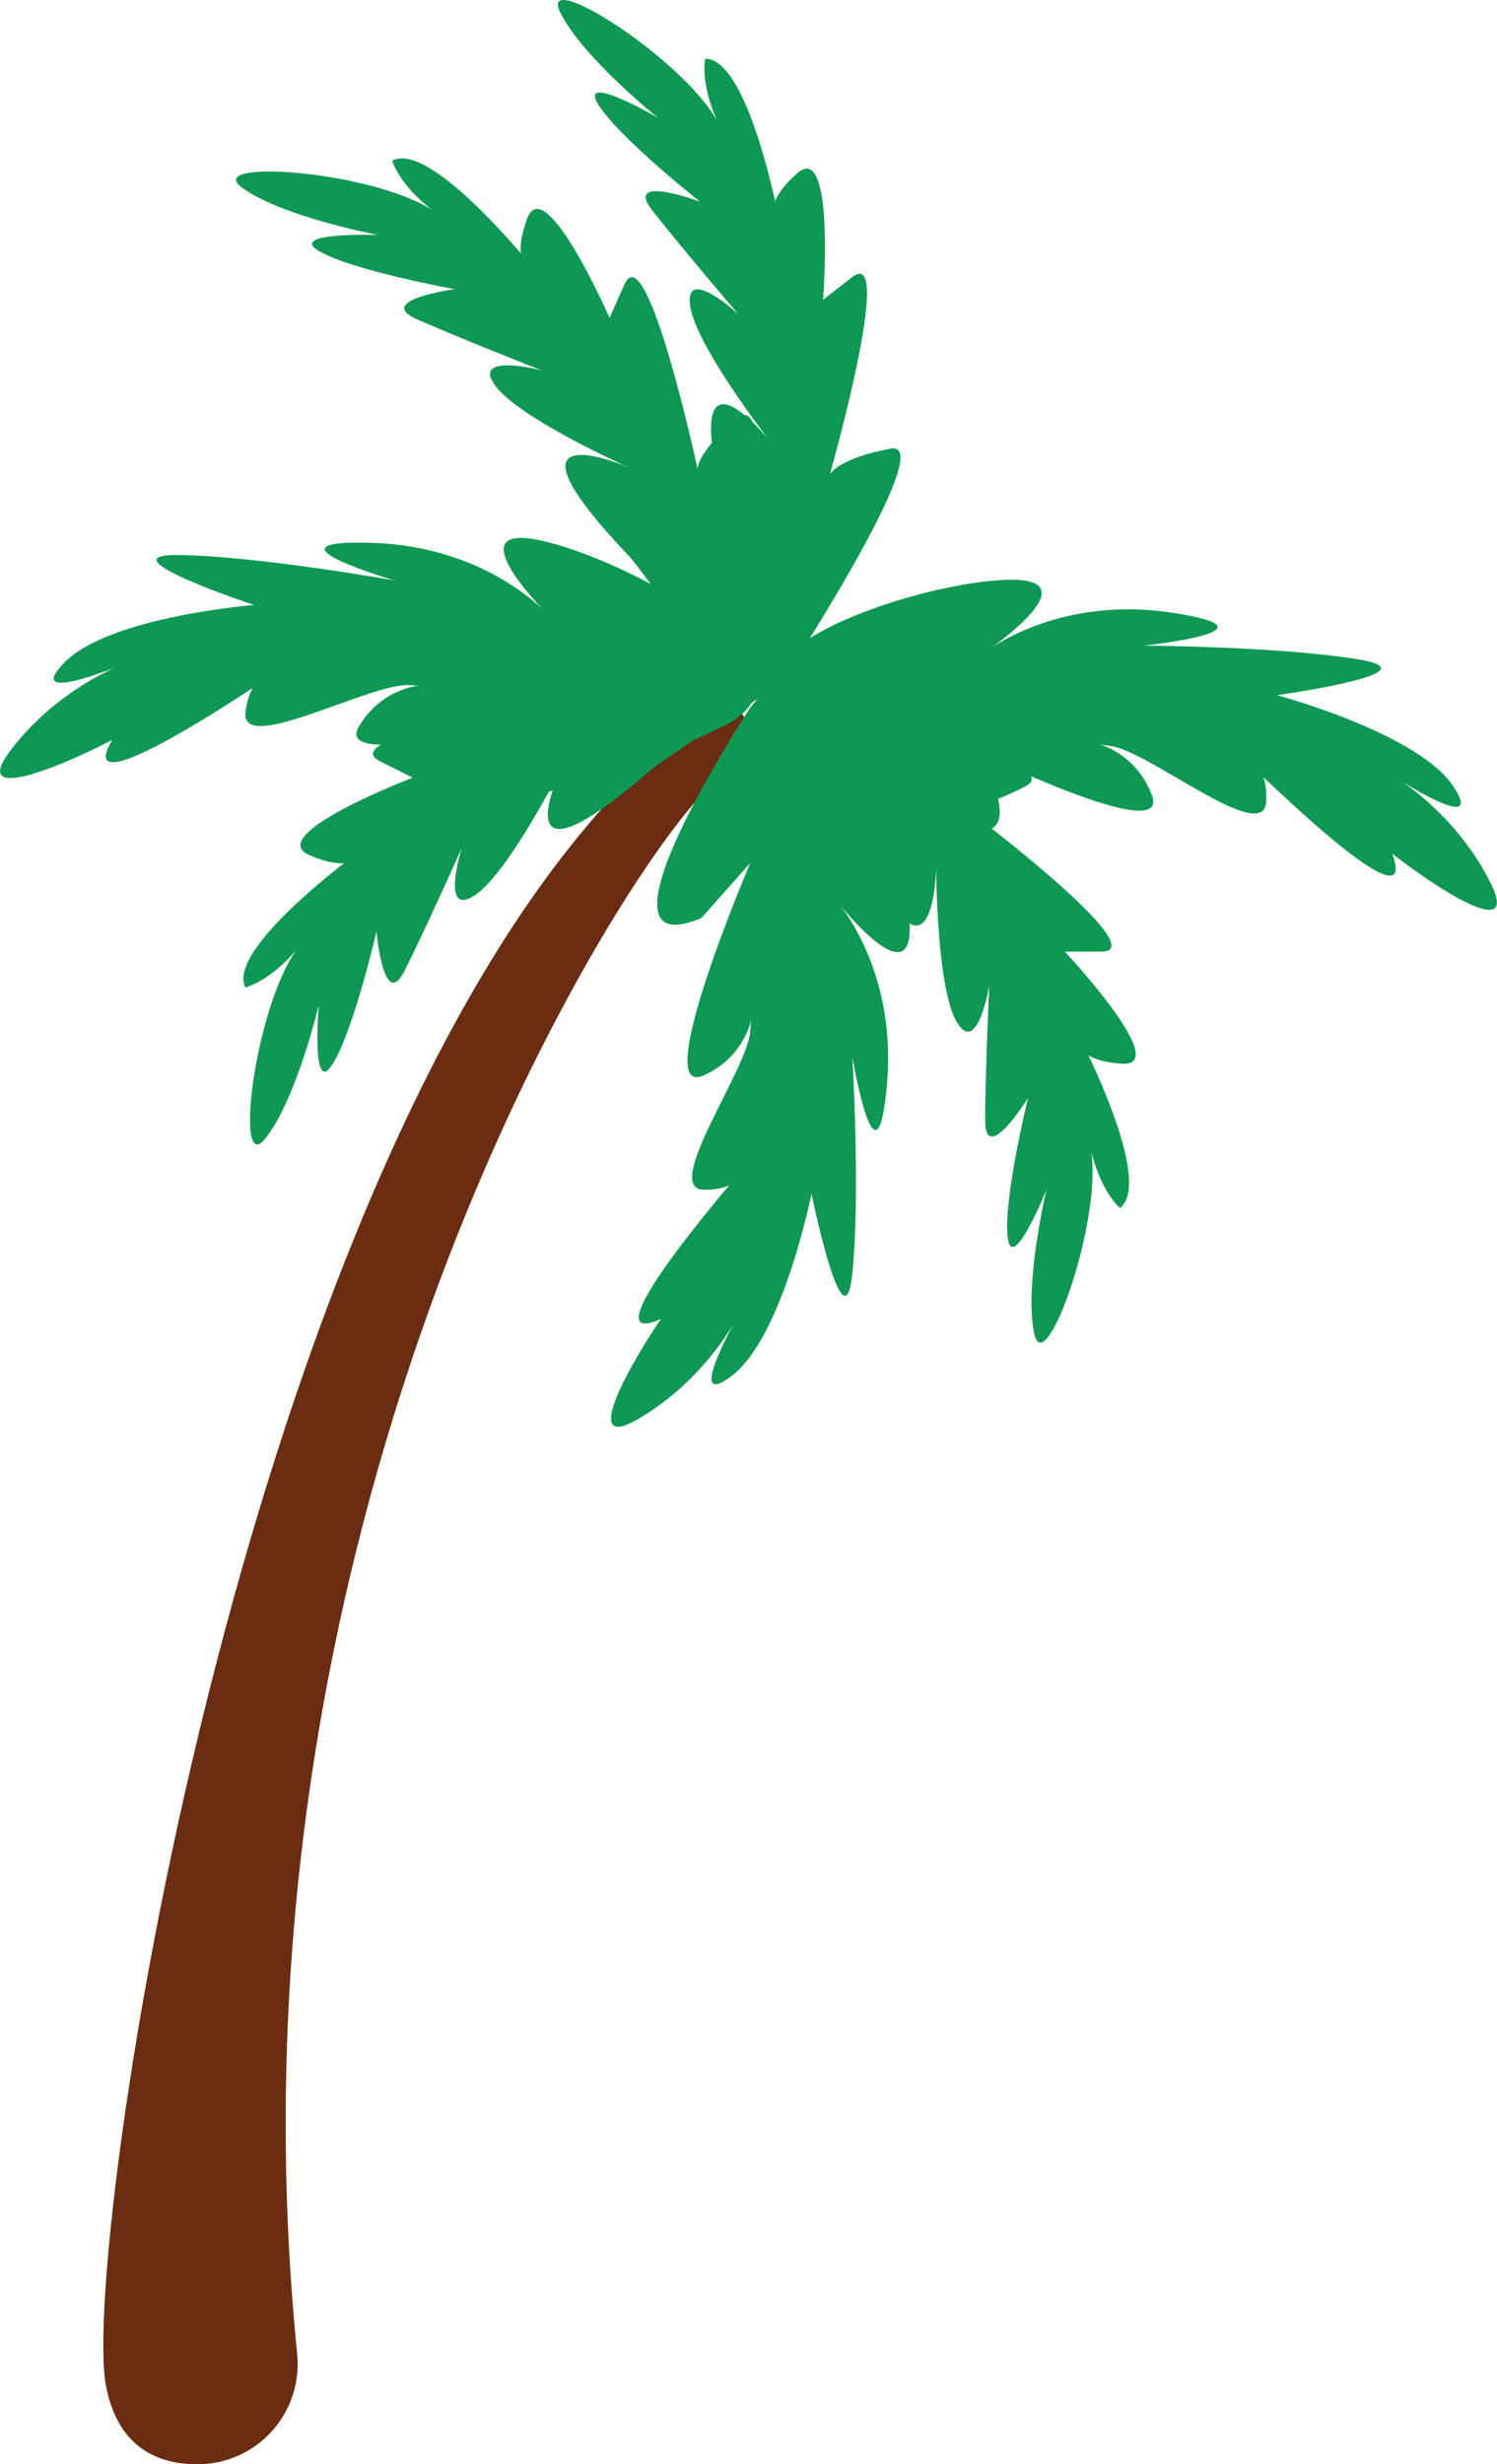
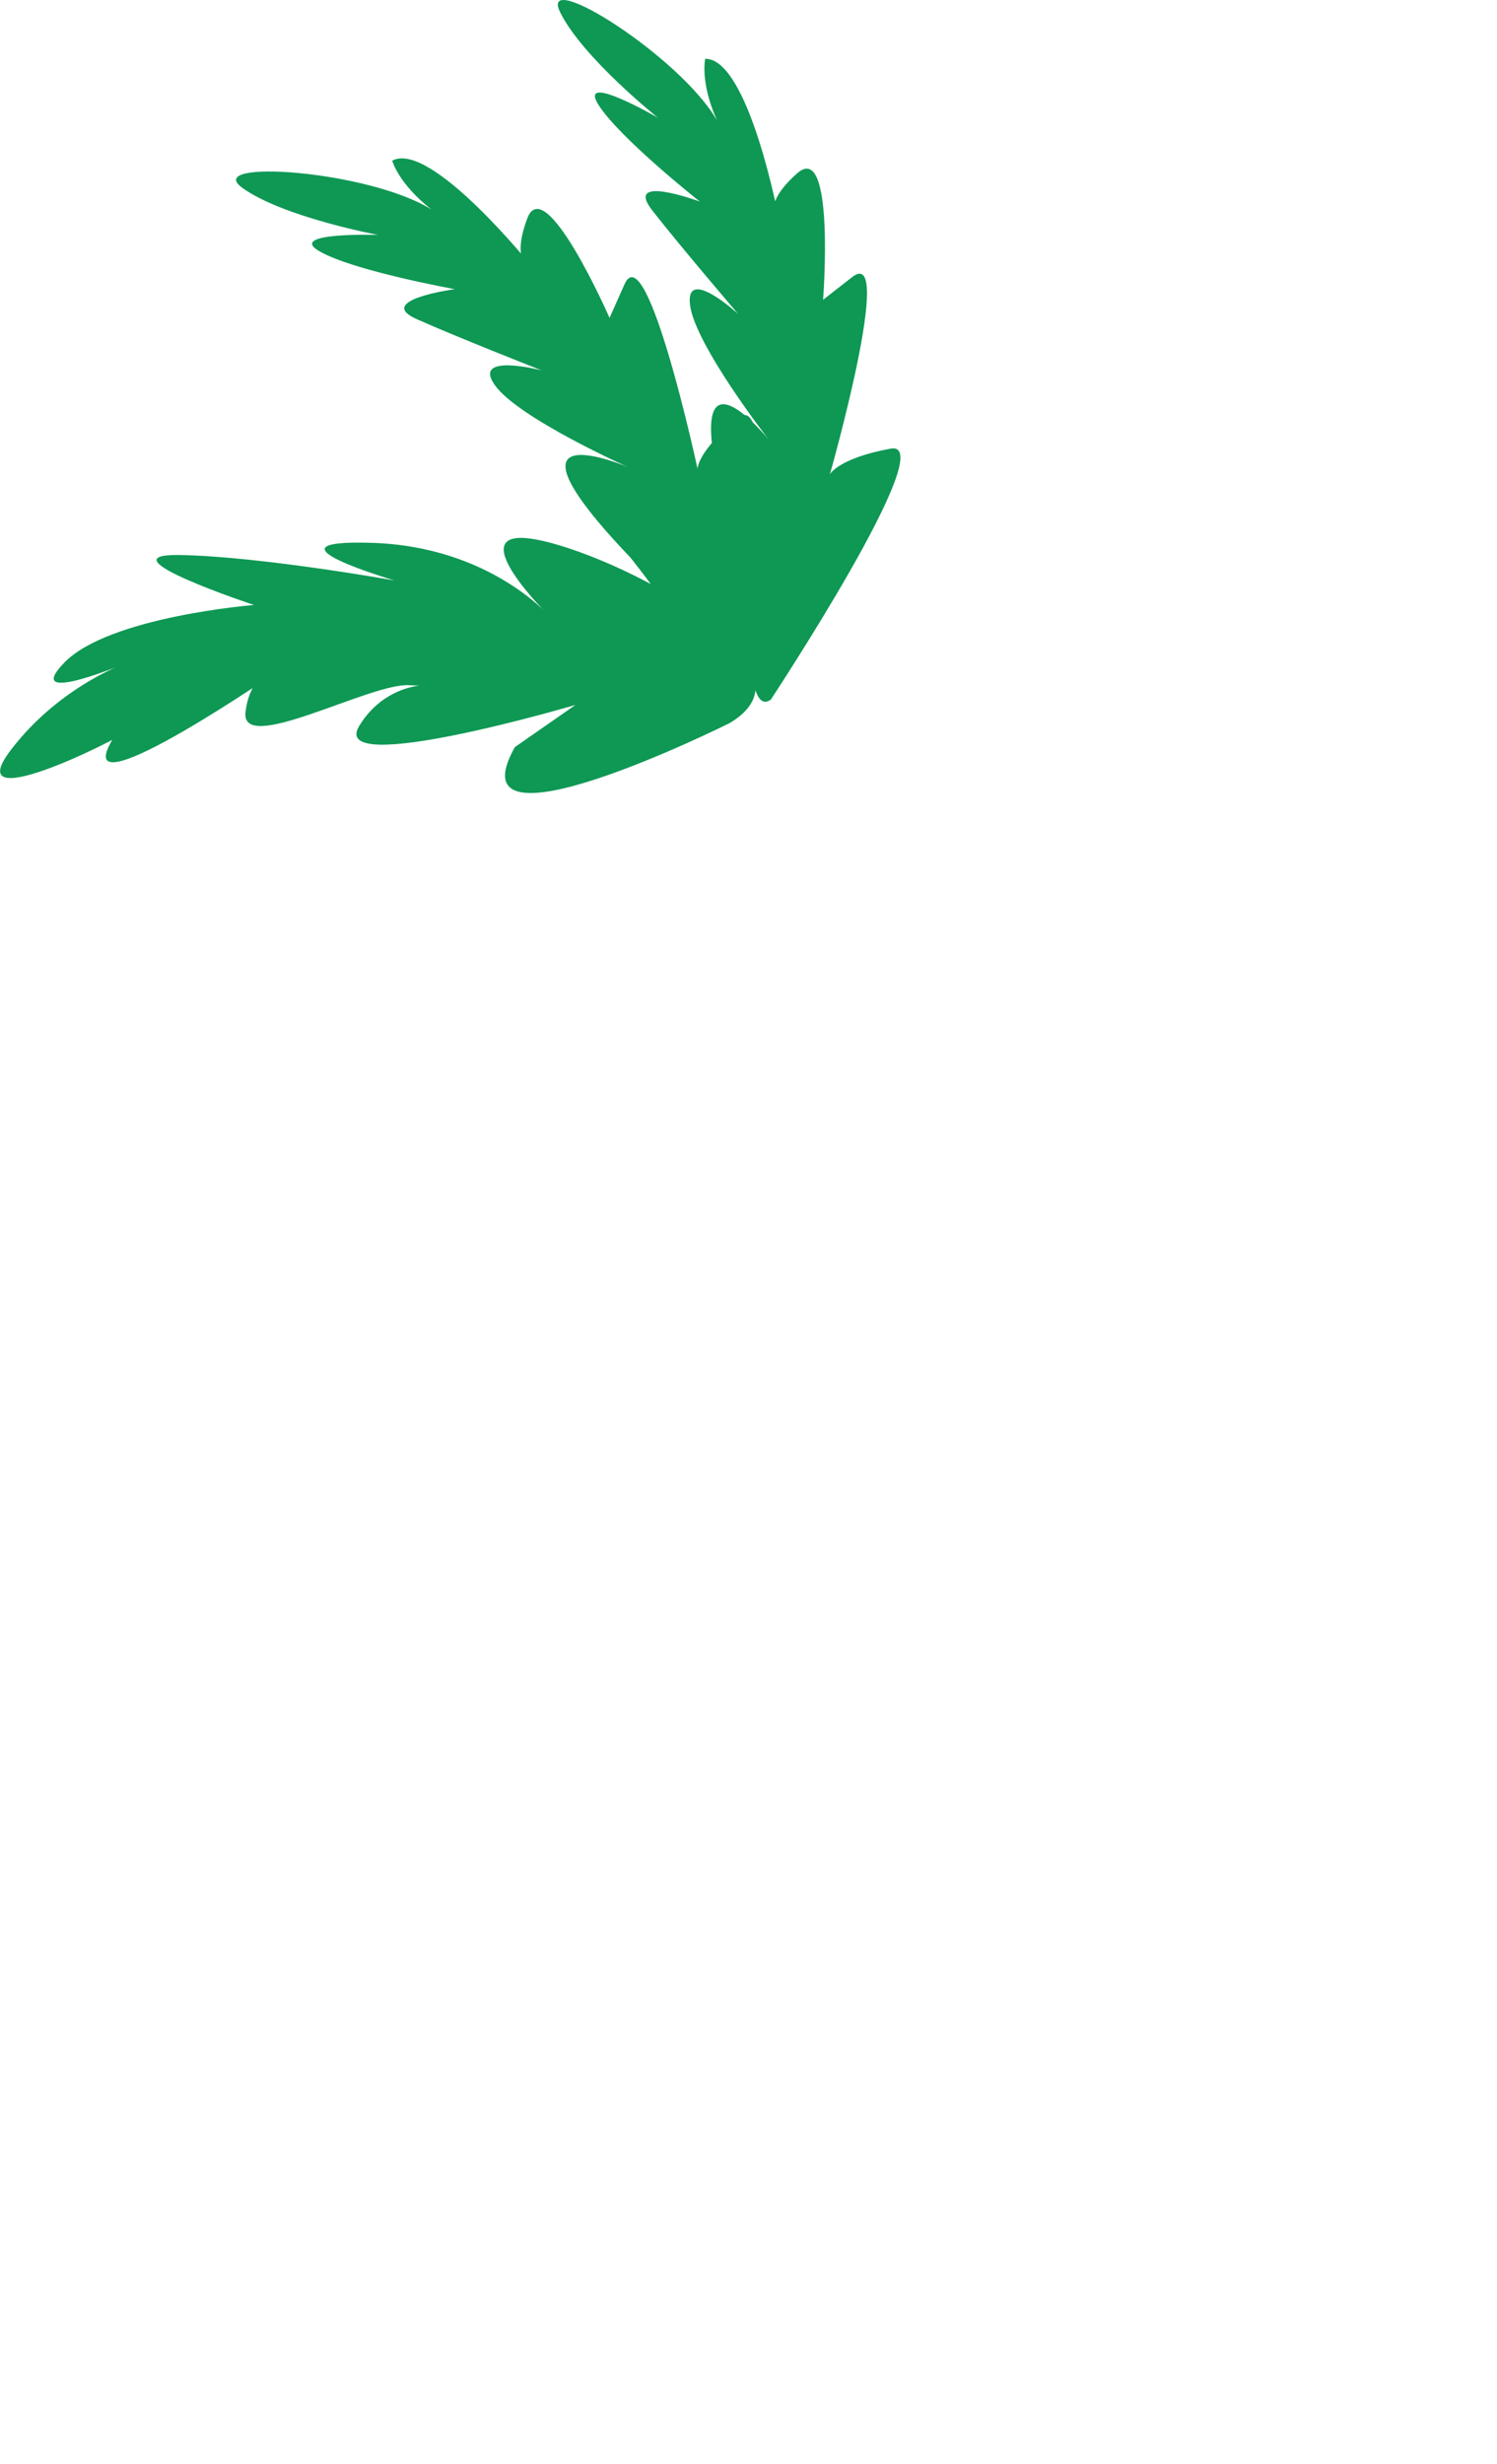
<svg xmlns="http://www.w3.org/2000/svg" version="1.1" x="0px" y="0px" width="138px" height="227px" viewBox="0 0 138.15 227.28" style="enable-background:new 0 0 138.15 227.28;" xml:space="preserve" aria-hidden="true">
  <style type="text/css">
	.st0-5fb7dda6c0999{fill:#6A2D12;}
	.st1-5fb7dda6c0999{fill:#0E9854;}
</style>
  <defs>
    <linearGradient class="cerosgradient" data-cerosgradient="true" id="CerosGradient_id392febc05" gradientUnits="userSpaceOnUse" x1="50%" y1="100%" x2="50%" y2="0%">
      <stop offset="0%" stop-color="#d1d1d1" />
      <stop offset="100%" stop-color="#d1d1d1" />
    </linearGradient>
    <linearGradient />
  </defs>
  <g>
-     <path class="st0-5fb7dda6c0999" d="M27.42,217.12c0.26,2.6-0.59,5.19-2.34,7.12c-1.75,1.94-4.24,3.05-6.86,3.05c-3.75,0-7.37-1.61-8.45-7.24   c-2.5-13.02,14-122.62,54.09-153.26c0,0,11.02-5.51,0,7.51C53.2,86.89,20.03,143.58,27.42,217.12z" />
    <g>
      <g>
-         <path class="st1-5fb7dda6c0999" d="M69.24,65.26c0,0-15.83,24.13-4.52,19.42l4.52-5.09c0,0-9.35,21.87-4.3,19.6c5.05-2.26,4.49-7.73,4.3-4.15     c-0.19,3.58-8.29,14.7-4.24,14.7c4.05,0,4.36-2.83,4.36-2.83s-15.43,17.53-8.72,14.89s3.24-3.77,1.62-1.88     c-1.62,1.88-10.02,14.89-3.31,10.93c6.71-3.96,9.53-10.18,9.53-10.18s-5.66,9.8-0.94,6.22c4.71-3.58,7.35-16.78,7.35-16.78     s3.02,14.7,3.77,7.35c0.75-7.35,0-19.98,0-19.98s2.26,13.38,3.2,2.45c0.94-10.93-4.9-17.15-4.9-17.15s7.54,9.8,6.97,2.07     c-0.45-6.11-5.37-20.12-10.59-21.52C71.98,62.98,70.58,63.49,69.24,65.26z" />
-       </g>
+         </g>
      <g>
        <path class="st1-5fb7dda6c0999" d="M67.32,66.7c0,0-25.82,12.89-19.81,2.21l5.59-3.89c0,0-22.81,6.72-19.97,1.96c2.84-4.75,8.2-3.55,4.62-3.78     c-3.58-0.23-15.58,6.5-15.1,2.48c0.48-4.02,3.32-4,3.32-4s-19.22,13.26-15.81,6.9c3.41-6.36,4.13-2.78,2.06-1.39     S-3.75,75.4,0.97,69.2c4.72-6.2,11.23-8.27,11.23-8.27s-10.4,4.46-6.29,0.2s17.52-5.33,17.52-5.33s-14.25-4.72-6.86-4.61     c7.39,0.12,19.84,2.35,19.84,2.35s-13.02-3.82-2.06-3.47c10.97,0.35,16.46,6.88,16.46,6.88s-8.85-8.64-1.24-7.17     c6.02,1.16,19.35,7.7,20.13,13.04C69.92,64.25,69.24,65.57,67.32,66.7z" />
      </g>
      <g>
-         <path class="st1-5fb7dda6c0999" d="M72.72,66.89c0,0,23.06,17.35,19.09,5.76l-4.79-4.84c0,0,21.22,10.73,19.29,5.55     c-1.93-5.19-7.42-4.97-3.86-4.56c3.56,0.42,14.14,9.22,14.4,5.17c0.26-4.04-2.54-4.53-2.54-4.53s16.5,16.52,14.3,9.65     c-2.2-6.87-3.55-3.48-1.78-1.74s14.22,10.96,10.7,4.01c-3.52-6.95-9.55-10.17-9.55-10.17s9.42,6.27,6.15,1.34     c-3.27-4.93-16.27-8.41-16.27-8.41s14.87-2.07,7.58-3.29c-7.29-1.22-19.94-1.28-19.94-1.28s13.5-1.4,2.65-3.04     c-10.85-1.64-17.43,3.79-17.43,3.79s10.27-6.9,2.52-6.83c-6.13,0.05-20.43,4.07-22.16,9.18C70.61,64.01,71.03,65.44,72.72,66.89z     " />
-       </g>
+         </g>
      <g>
        <g>
-           <path class="st1-5fb7dda6c0999" d="M71.79,61.02c0,0,27.29,9.19,22.95,11.45c-4.34,2.26-5.87,1.9-5.87,1.9s17.88,13.4,12.79,13.4      c-5.09,0-3.39,0-3.39,0s9.99,10.64,5.28,10.34c-4.71-0.3-3.96-2.54-3.96-2.54s6.97,13.4,3.77,15.85c0,0-1.7-1.41-2.64-5.18      c0.94,6.79-4.34,21.26-5.28,16.73c-0.94-4.52,1.13-13.22,1.13-13.22s-3.2,7.91-3.58,4.32c-0.38-3.58,1.89-12.82,1.89-12.82      s-3.96,6.41-3.96,2.07c0-4.34,0.38-12.44,0.38-12.44s-1.09,6.6-3,3.39c-1.9-3.2-1.9-14.33-1.9-14.33s-0.19,14.33-7.54-3.58      C74.14,67.34,69.06,61.12,71.79,61.02z" />
-         </g>
+           </g>
      </g>
      <g>
        <g>
          <path class="st1-5fb7dda6c0999" d="M71.14,64.52c0,0,15.86-24.03,11.05-23.14c-4.81,0.88-5.6,2.36-5.6,2.36s6.06-21.31,2.05-18.18      c-4.01,3.13-2.68,2.09-2.68,2.09s1.13-14.79-2.4-11.66c-3.53,3.14-1.66,4.31-1.66,4.31S69.11,5.38,65.08,5.42      c0,0-0.5,2.12,1.08,5.67c-3.43-5.93-16.5-14.11-14.47-9.96c2.04,4.15,9.01,9.72,9.01,9.72s-7.39-4.27-5.49-1.21      c1.91,3.06,9.37,8.95,9.37,8.95s-7.06-2.62-4.4,0.8c2.67,3.42,7.95,9.58,7.95,9.58s-4.92-4.53-4.45-0.83      c0.47,3.7,7.31,12.47,7.31,12.47s-8.96-11.18-3.74,7.46C69.11,58.09,68.93,66.13,71.14,64.52z" />
        </g>
      </g>
      <g>
        <path class="st1-5fb7dda6c0999" d="M69.33,64.13c0,0,2.7-28.66-1.13-25.62c-3.83,3.04-3.83,4.72-3.83,4.72s-4.67-21.66-6.74-17.01     c-2.07,4.65-1.38,3.1-1.38,3.1s-5.96-13.59-7.6-9.16c-1.64,4.43,0.56,4.58,0.56,4.58s-9.48-11.85-13.02-9.92     c0,0,0.56,2.11,3.62,4.5c-5.82-3.62-21.2-4.69-17.45-1.99c3.75,2.7,12.53,4.34,12.53,4.34s-8.53-0.29-5.41,1.51     c3.12,1.8,12.48,3.49,12.48,3.49s-7.46,1.01-3.5,2.77c3.96,1.76,11.52,4.72,11.52,4.72s-6.47-1.68-4.32,1.36     c2.15,3.04,12.31,7.57,12.31,7.57s-13.16-5.65,0.21,8.34C64.52,59.41,68.13,66.59,69.33,64.13z" />
      </g>
      <g>
-         <path class="st1-5fb7dda6c0999" d="M73.47,60.32c0,0-28.5-4.06-25.65-0.09c2.86,3.97,4.53,4.05,4.53,4.05S30.5,67.91,35.04,70.2     c4.55,2.29,3.03,1.53,3.03,1.53s-13.86,5.3-9.51,7.15s4.6-0.34,4.6-0.34s-12.29,8.9-10.53,12.53c0,0,2.13-0.46,4.67-3.4     c-3.89,5.64-5.7,20.95-2.82,17.34c2.88-3.62,4.93-12.3,4.93-12.3s-0.7,8.51,1.25,5.48c1.95-3.03,4.08-12.3,4.08-12.3     s0.65,7.5,2.6,3.63c1.95-3.87,5.26-11.28,5.26-11.28s-1.99,6.38,1.15,4.38s8.14-11.94,8.14-11.94s-6.27,12.88,8.35,0.19     C68.52,64.9,75.87,61.63,73.47,60.32z" />
-       </g>
+         </g>
    </g>
  </g>
</svg>